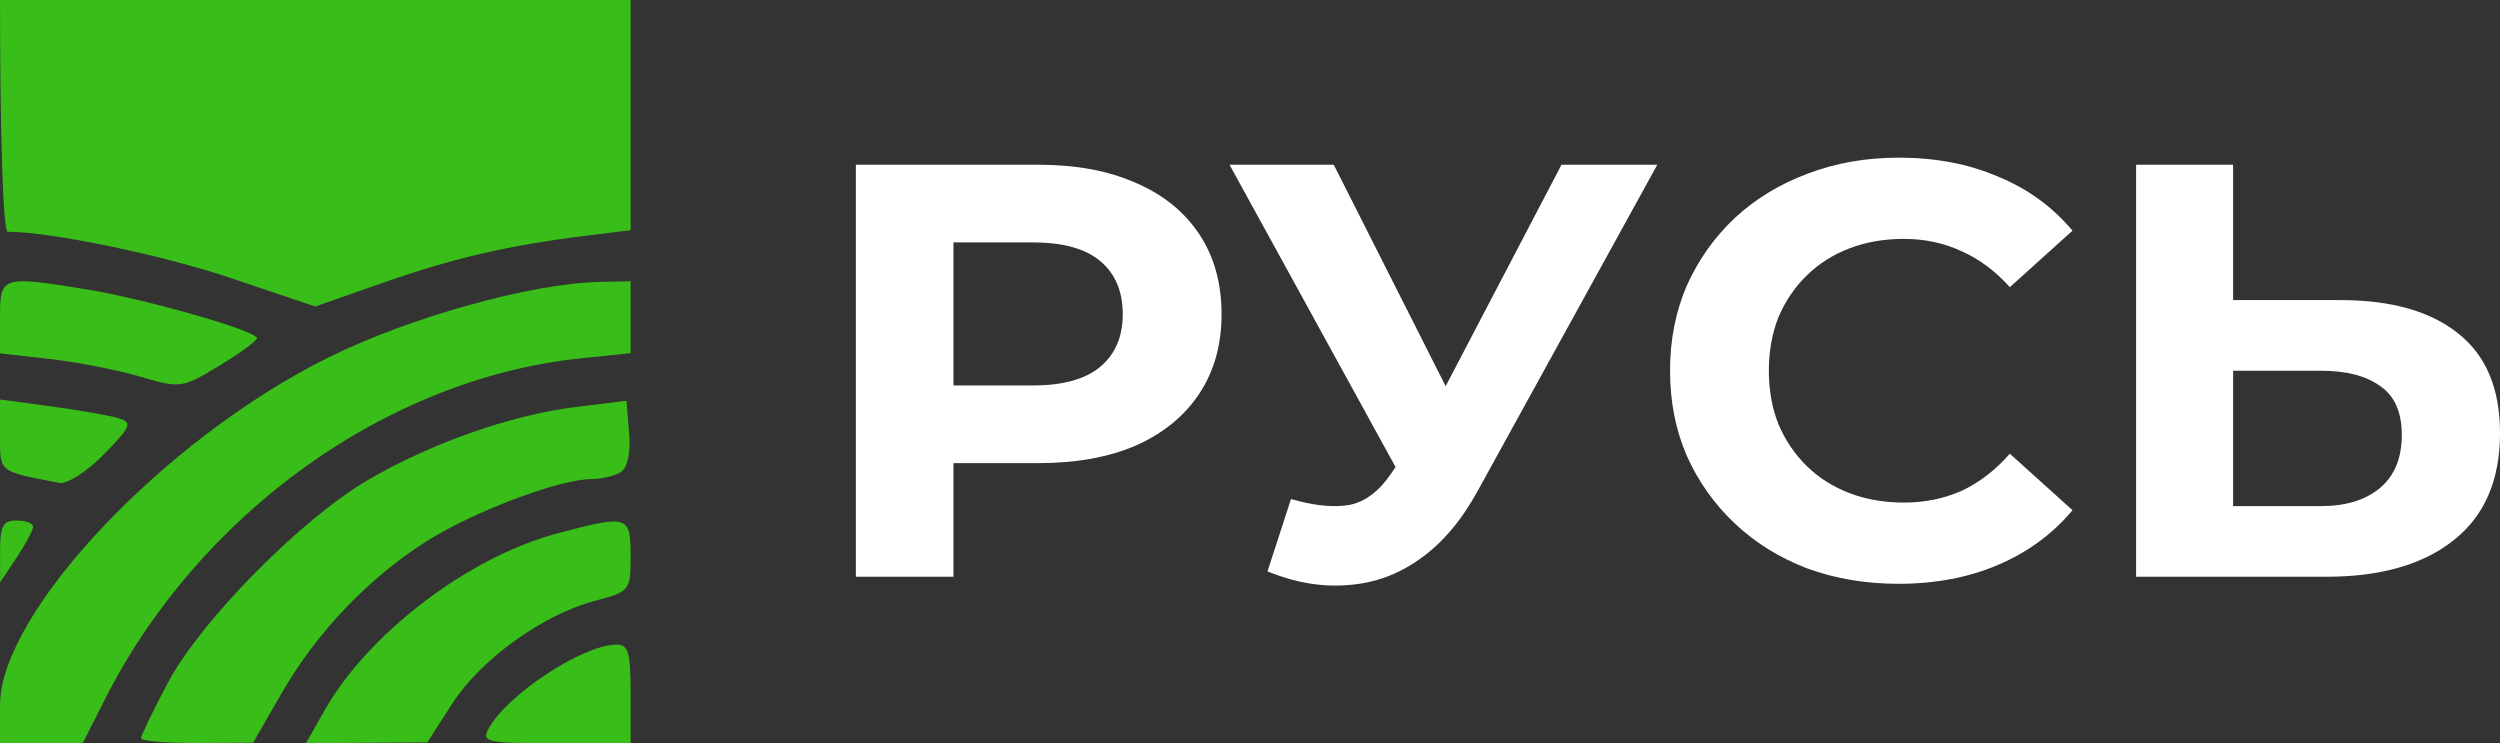
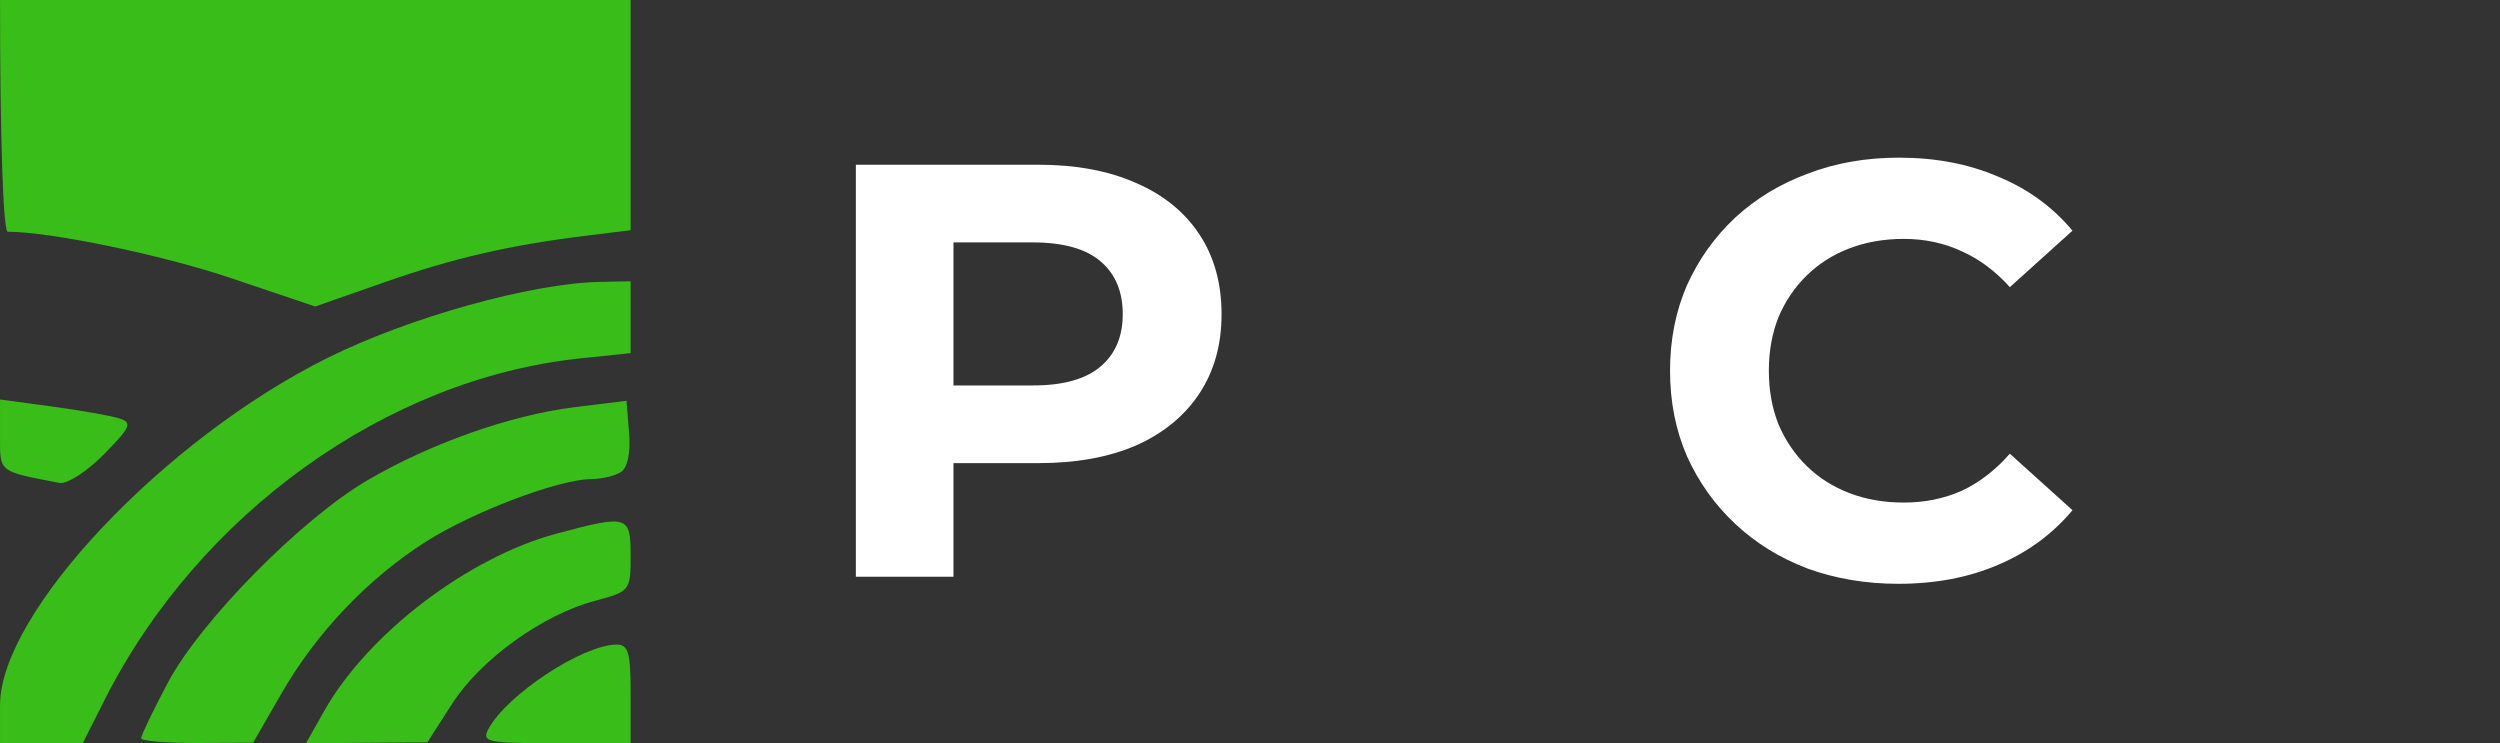
<svg xmlns="http://www.w3.org/2000/svg" width="111" height="33" viewBox="0 0 111 33" fill="none">
  <rect x="0" y="0" width="111" height="33" fill="#333333" stroke="none" />
  <path d="M28 0V10.222L26.066 10.46C22.62 10.883 20.14 11.456 17.038 12.543L13.996 13.609L10.222 12.338C7.176 11.312 2.245 10.29 0.342 10.29C0.141 10.29 0.001 6.094 0.001 0.034L0.001 -2.79453e-06H14L28 0Z" fill="#39BD18" />
  <path d="M28 14.084V15.68L25.774 15.911C17.181 16.805 8.823 22.803 4.644 31.077L3.672 33H1.836H0.001V31.309C0.001 27.21 7.273 19.502 14.553 15.886C18.166 14.091 23.573 12.582 26.618 12.517L28 12.488V14.084Z" fill="#39BD18" />
  <path d="M27.563 20.962C27.297 21.13 26.701 21.27 26.238 21.273C24.804 21.283 20.993 22.726 18.919 24.045C16.335 25.689 14.058 28.081 12.495 30.794L11.237 32.978L8.75 32.989C7.382 32.995 6.264 32.899 6.264 32.777C6.264 32.654 6.801 31.541 7.457 30.304C8.907 27.572 13.368 23.05 16.315 21.324C19.113 19.686 22.669 18.43 25.508 18.079L27.816 17.794L27.932 19.225C28.004 20.12 27.866 20.772 27.563 20.962Z" fill="#39BD18" />
  <path d="M28 24.683C28 26.226 27.971 26.263 26.415 26.677C24.094 27.294 21.341 29.276 20.079 31.24L18.974 32.96L16.279 32.98L13.585 33L14.404 31.551C16.335 28.135 20.787 24.742 24.715 23.692C27.887 22.844 28 22.878 28 24.683Z" fill="#39BD18" />
  <path d="M28 30.802V33H24.671C21.614 33 21.371 32.948 21.69 32.359C22.511 30.844 25.83 28.654 27.355 28.619C27.899 28.607 28 28.948 28 30.802Z" fill="#39BD18" />
-   <path d="M3.855 12.85C6.452 13.273 11.427 14.697 11.41 15.014C11.403 15.136 10.643 15.691 9.721 16.248C8.078 17.239 8.007 17.249 6.224 16.723C5.223 16.427 3.413 16.074 2.203 15.938L0.001 15.69V14.089C0.001 12.255 0.068 12.233 3.855 12.85Z" fill="#39BD18" />
  <path d="M5.289 18.575C5.892 18.763 5.812 18.951 4.612 20.174C3.863 20.936 2.975 21.506 2.639 21.441C-0.103 20.912 0.001 20.995 0.001 19.318V17.737L2.303 18.049C3.57 18.22 4.913 18.457 5.289 18.575Z" fill="#39BD18" />
-   <path d="M1.472 23.385C1.47 23.536 1.14 24.154 0.737 24.759L0.005 25.858L0.003 24.484C0.001 23.354 0.131 23.11 0.737 23.11C1.143 23.11 1.473 23.234 1.472 23.385Z" fill="#39BD18" />
  <path d="M38 25.607V7.314H46.105C47.782 7.314 49.226 7.584 50.439 8.124C51.651 8.646 52.587 9.404 53.247 10.397C53.907 11.39 54.237 12.575 54.237 13.952C54.237 15.31 53.907 16.487 53.247 17.48C52.587 18.473 51.651 19.239 50.439 19.779C49.226 20.302 47.782 20.563 46.105 20.563H40.407L42.334 18.656V25.607H38ZM42.334 19.126L40.407 17.114H45.864C47.202 17.114 48.201 16.835 48.86 16.277C49.52 15.72 49.85 14.945 49.85 13.952C49.85 12.941 49.52 12.157 48.86 11.6C48.201 11.042 47.202 10.763 45.864 10.763H40.407L42.334 8.751V19.126Z" fill="white" />
-   <path d="M57.32 22.158C58.354 22.454 59.219 22.541 59.914 22.419C60.628 22.279 61.261 21.792 61.814 20.955L62.723 19.623L63.124 19.178L69.33 7.314H73.584L65.612 21.792C64.899 23.098 64.052 24.1 63.071 24.797C62.108 25.494 61.047 25.886 59.888 25.973C58.729 26.078 57.525 25.877 56.276 25.372L57.32 22.158ZM63.044 22.706L54.591 7.314H59.219L65.425 19.596L63.044 22.706Z" fill="white" />
  <path d="M84.288 25.921C82.844 25.921 81.497 25.694 80.249 25.241C79.018 24.771 77.948 24.109 77.039 23.255C76.129 22.401 75.416 21.4 74.899 20.25C74.4 19.1 74.15 17.837 74.15 16.46C74.15 15.084 74.4 13.821 74.899 12.671C75.416 11.521 76.129 10.519 77.039 9.666C77.966 8.812 79.045 8.159 80.276 7.706C81.506 7.235 82.853 7 84.315 7C85.938 7 87.4 7.279 88.702 7.836C90.022 8.376 91.127 9.178 92.019 10.241L89.237 12.749C88.595 12.035 87.882 11.504 87.097 11.155C86.312 10.789 85.456 10.607 84.529 10.607C83.655 10.607 82.853 10.746 82.121 11.025C81.39 11.303 80.757 11.704 80.222 12.227C79.687 12.749 79.268 13.368 78.965 14.082C78.68 14.797 78.537 15.589 78.537 16.46C78.537 17.332 78.68 18.124 78.965 18.839C79.268 19.553 79.687 20.171 80.222 20.694C80.757 21.217 81.39 21.617 82.121 21.896C82.853 22.175 83.655 22.314 84.529 22.314C85.456 22.314 86.312 22.14 87.097 21.792C87.882 21.426 88.595 20.877 89.237 20.145L92.019 22.654C91.127 23.717 90.022 24.527 88.702 25.085C87.4 25.642 85.929 25.921 84.288 25.921Z" fill="white" />
-   <path d="M103.911 13.324C106.176 13.324 107.924 13.821 109.154 14.814C110.385 15.79 111 17.262 111 19.231C111 21.321 110.313 22.907 108.94 23.987C107.585 25.067 105.704 25.607 103.296 25.607H94.843V7.314H99.15V13.324H103.911ZM103.055 22.471C104.161 22.471 105.035 22.201 105.677 21.661C106.319 21.121 106.64 20.337 106.64 19.309C106.64 18.299 106.319 17.576 105.677 17.14C105.053 16.687 104.179 16.46 103.055 16.46H99.15V22.471H103.055Z" fill="white" />
</svg>